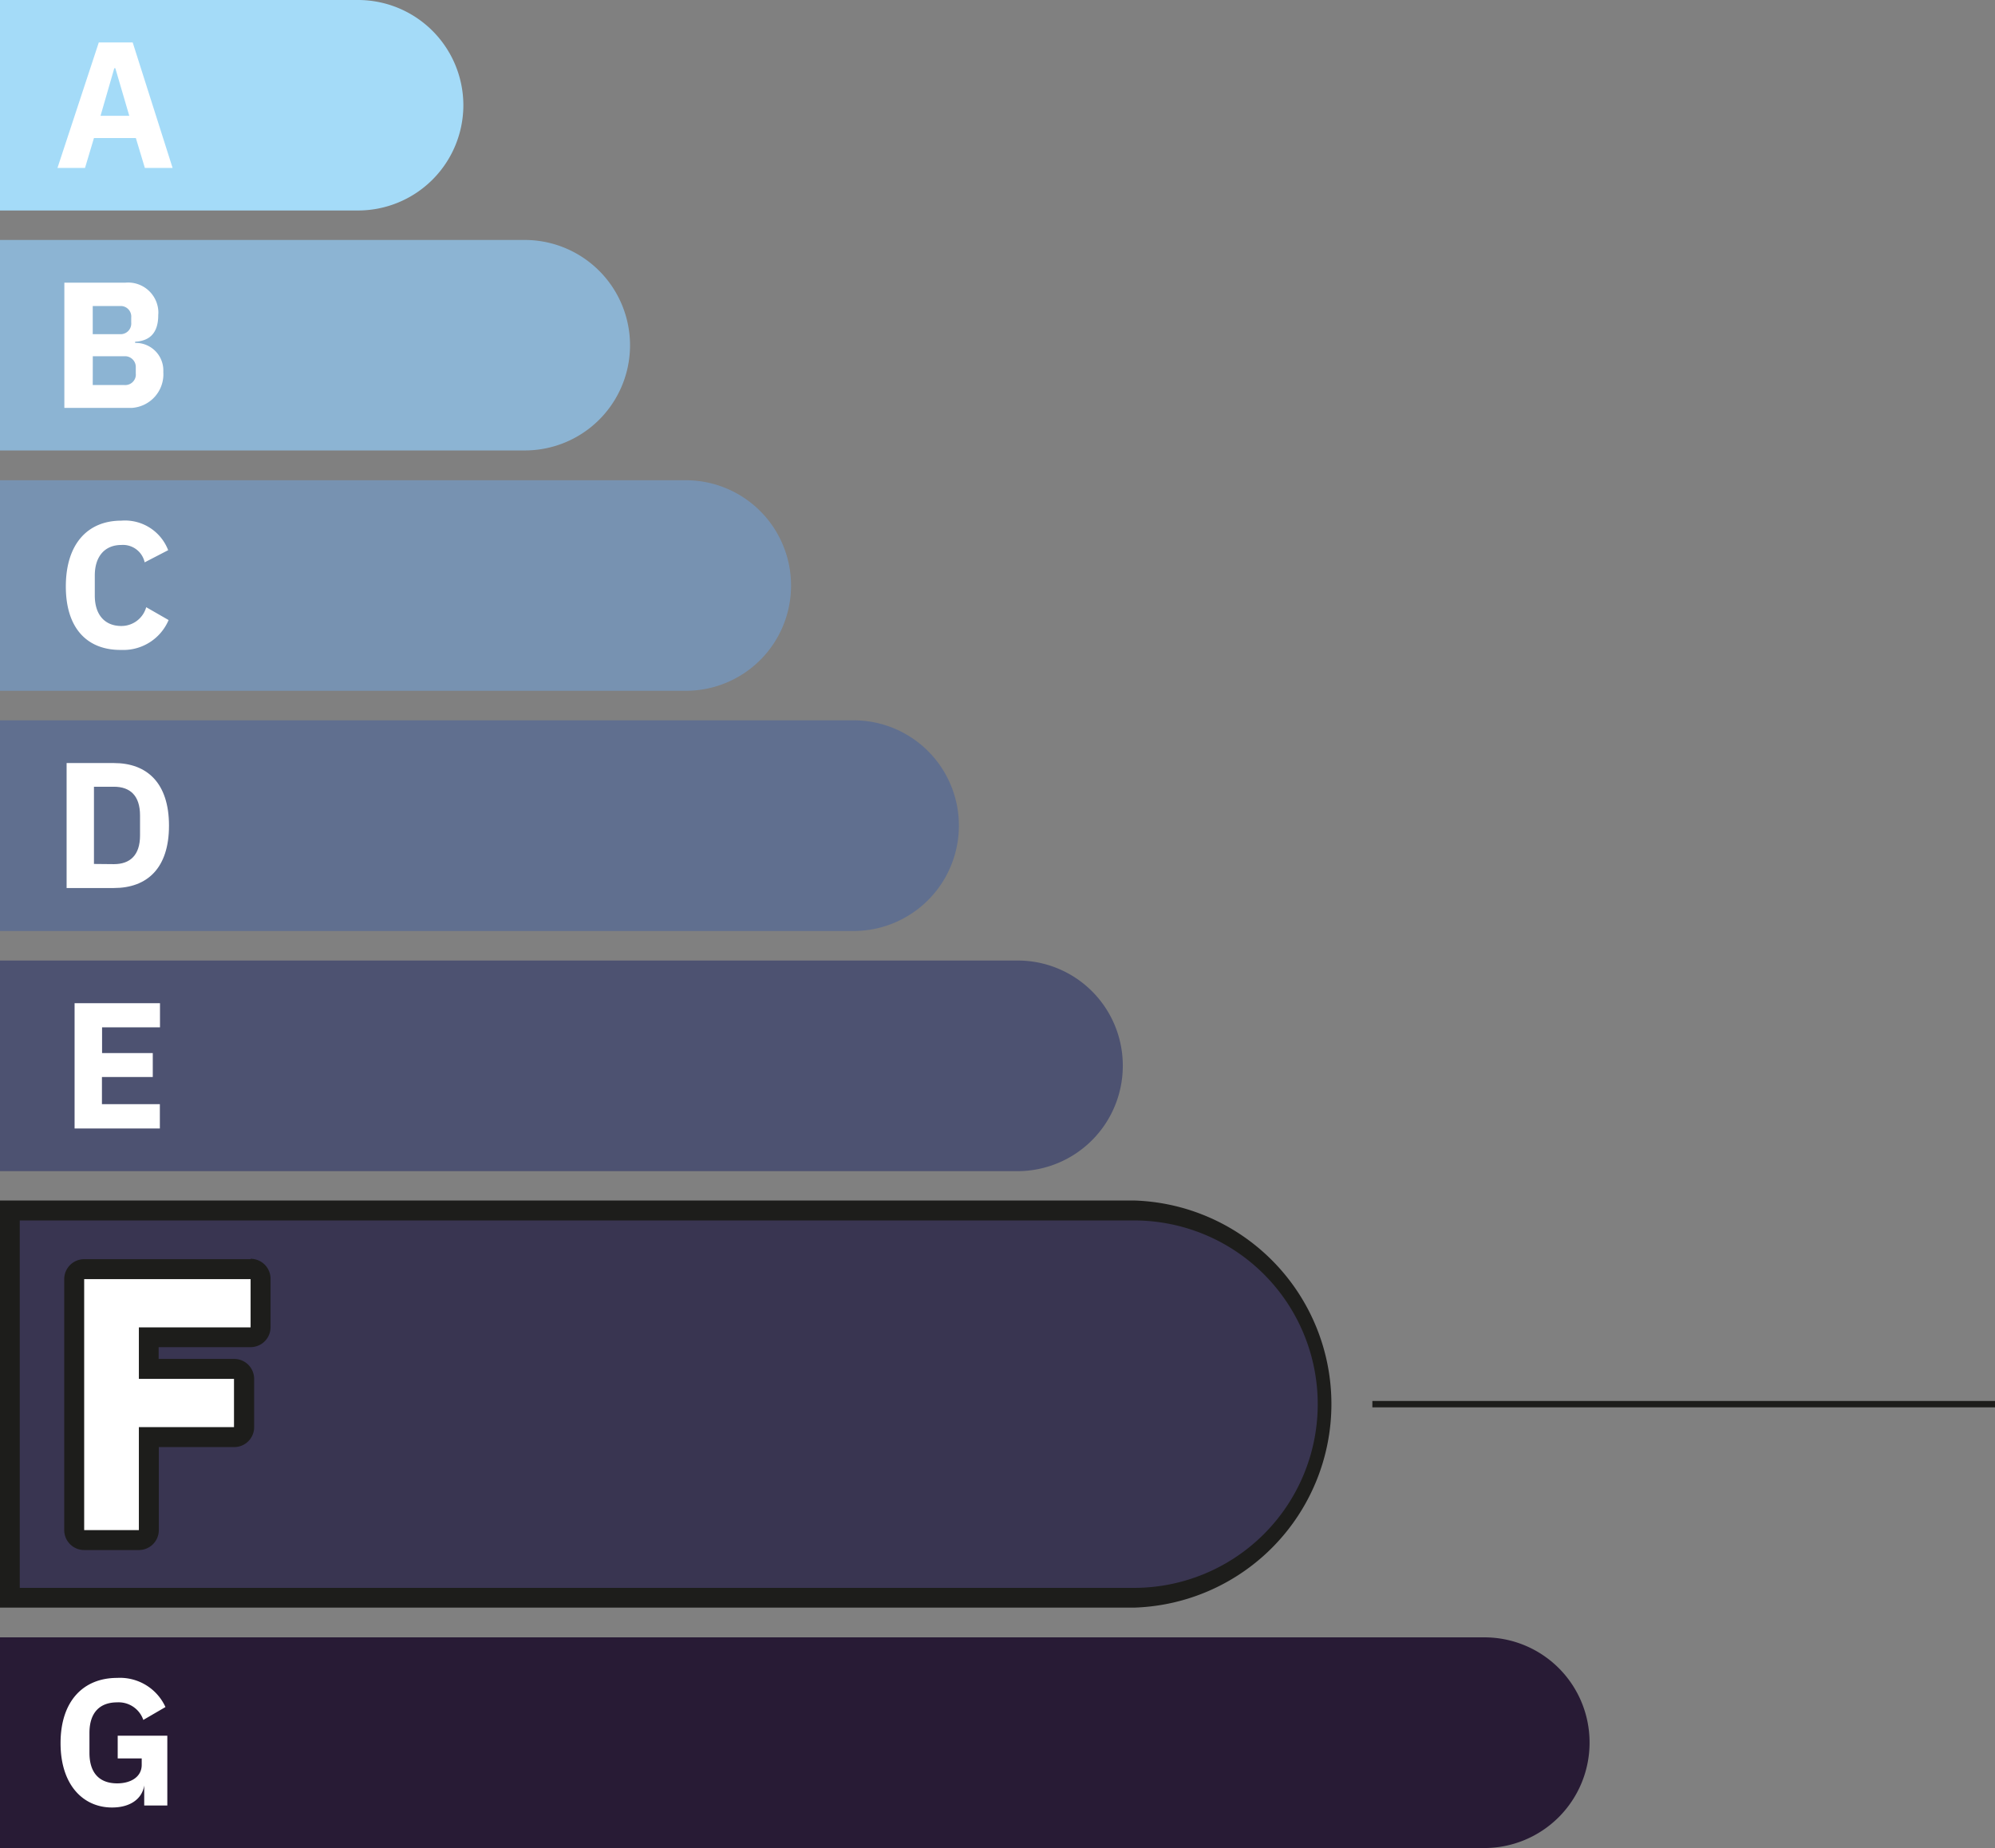
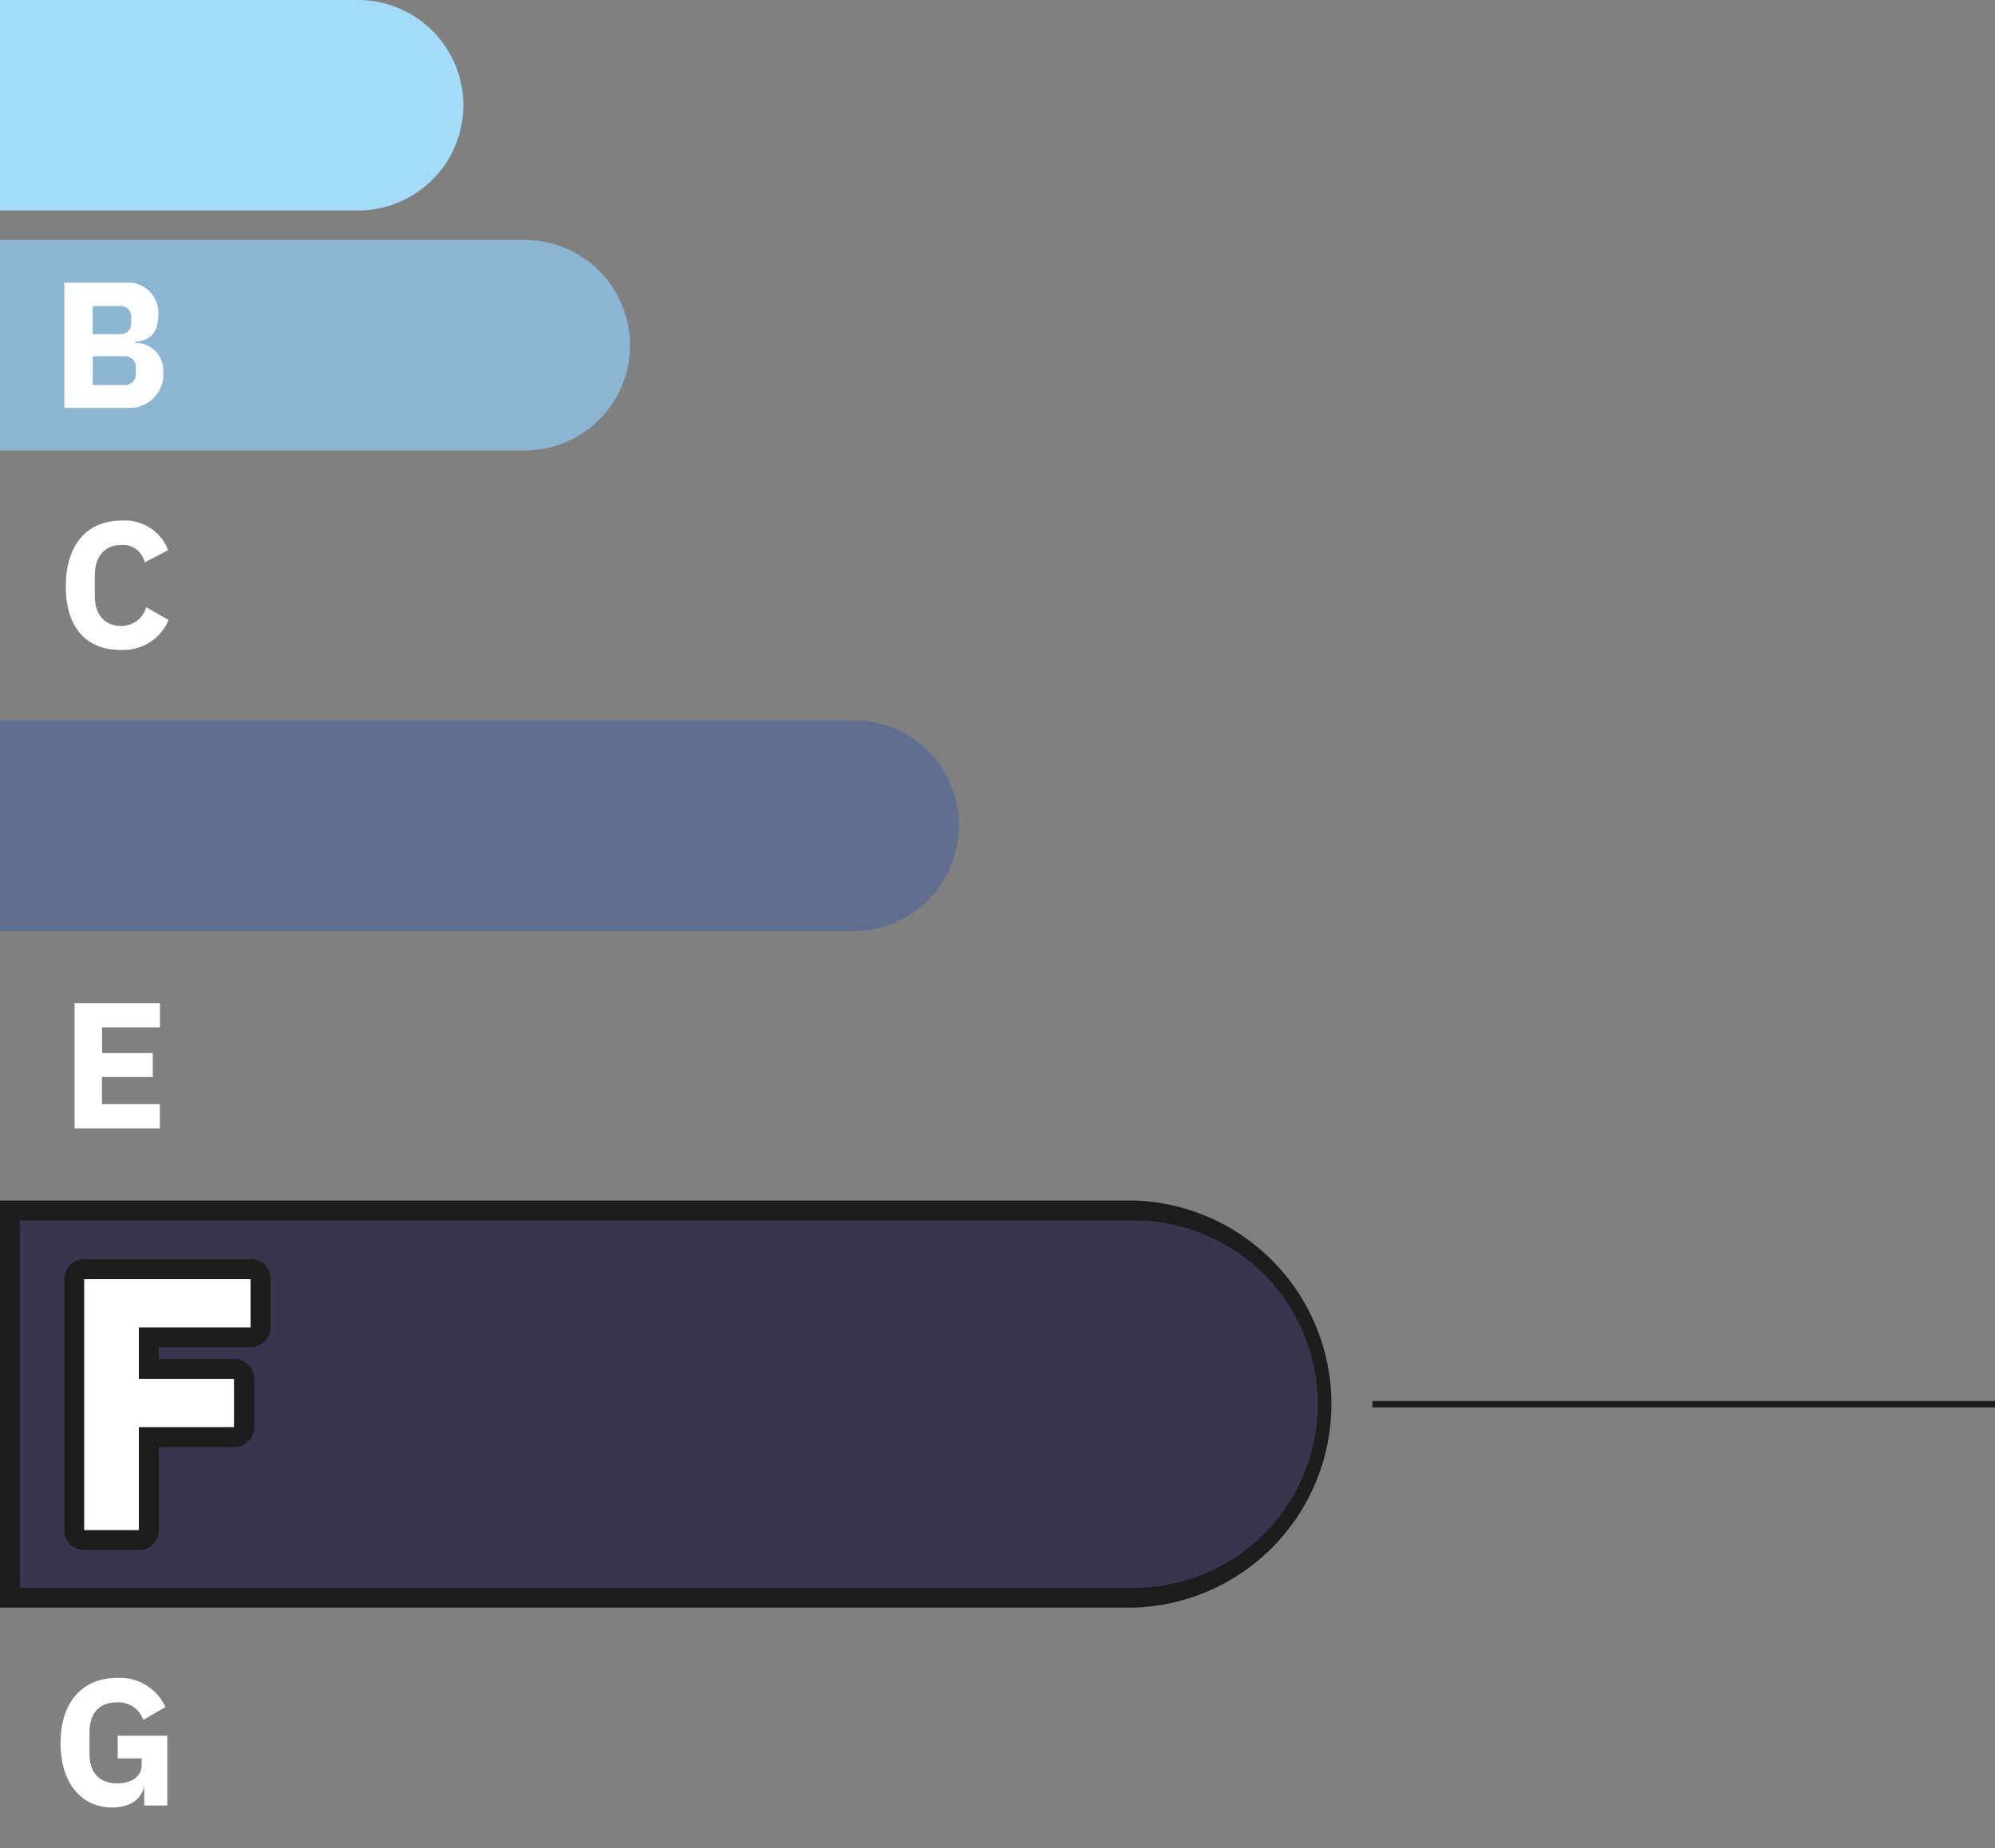
<svg xmlns="http://www.w3.org/2000/svg" viewBox="0 0 310 287.19">
  <rect x="0" y="0" width="310" height="287.19" fill="#808080" stroke="none" />
  <g id="Calque_2" data-name="Calque 2">
    <g id="F">
      <g>
        <path d="M0,32.71H55.58A16.37,16.37,0,0,0,72,16.34h0A16.37,16.37,0,0,0,55.58,0H0Z" fill="#a4dbf8" />
-         <path d="M22.51,26.1l-1.4-4.65H14.6L13.21,26.1H8.93L15.35,6.6h5.27l6.2,19.5ZM17.92,10.6h-.16L15.62,18h4.47Z" fill="#fff" />
-         <path d="M0,107.35H106.64A16.34,16.34,0,0,0,122.92,91h0a16.36,16.36,0,0,0-16.34-16.37H0Z" fill="#7792b1" />
        <path d="M10.23,91.14c0-6.6,3.38-10.23,8.62-10.23a7.19,7.19,0,0,1,7.28,4.59l-3.65,1.89a3.45,3.45,0,0,0-3.63-2.7c-2.48,0-4.12,1.68-4.12,4.75v3.1c0,3.1,1.64,4.74,4.12,4.74a4,4,0,0,0,3.87-2.92l3.48,2A7.64,7.64,0,0,1,18.85,101C13.61,101.06,10.23,97.71,10.23,91.14Z" fill="#fff" />
        <path d="M1.55,248.31v-60.2H176.21a30.1,30.1,0,0,1,0,60.2Z" fill="#393551" />
        <path d="M176.21,189.66a28.55,28.55,0,0,1,0,57.1H3.07v-57.1H176.21m0-3.1H0v63.27H176.21a31.65,31.65,0,0,0,0-63.27Z" fill="#1d1d1b" />
        <path d="M0,144.68H132.59A16.37,16.37,0,0,0,149,128.31h0a16.35,16.35,0,0,0-16.31-16.37H0Z" fill="#606f8f" />
-         <path d="M10.35,118.58H17.7c5.15,0,8.56,3.1,8.56,9.73S22.85,138,17.7,138H10.35Zm7.35,15.71c2.51,0,4.06-1.39,4.06-4.46v-3.1c0-3.1-1.55-4.47-4.06-4.47H14.6v12Z" fill="#fff" />
-         <path d="M0,182H158.1a16.37,16.37,0,0,0,16.37-16.37h0a16.32,16.32,0,0,0-16.31-16.36H0Z" fill="#4d5271" />
        <path d="M11.59,175.37V155.9H24.86v3.75h-9v4h7.88v3.72H15.84v4.22h9v3.78Z" fill="#fff" />
-         <path d="M0,287.19H230.7A16.37,16.37,0,0,0,247,270.82h0a16.33,16.33,0,0,0-16.31-16.37H0Z" fill="#281b35" />
        <path d="M22.41,277.45h0c-.28,1.95-2,3.44-5,3.44-4.46,0-8-3.47-8-10s3.53-10.14,8.8-10.14a7.76,7.76,0,0,1,7.5,4.53l-3.44,2a4.06,4.06,0,0,0-4.06-2.73c-2.64,0-4.31,1.52-4.31,4.75v3.1c0,3.25,1.67,4.74,4.31,4.74,2.11,0,3.81-1,3.81-2.88v-1H18.29v-3.53H26v10.85H22.41Z" fill="#fff" />
        <path d="M0,70H81.53A16.34,16.34,0,0,0,97.9,53.72v-.06h0A16.37,16.37,0,0,0,81.53,37.29H0Z" fill="#8cb4d3" />
        <path d="M10,43.93h9.46a4.7,4.7,0,0,1,5.13,4.24,3.76,3.76,0,0,1,0,.75C24.61,52,23,53,21,53.1v.19a4.28,4.28,0,0,1,4.38,4.17c0,.13,0,.26,0,.39a5.24,5.24,0,0,1-4.92,5.54H10Zm4.41,8h4.21a1.65,1.65,0,0,0,1.77-1.51,1.4,1.4,0,0,0,0-.29v-.78a1.64,1.64,0,0,0-1.48-1.79h-4.5Zm0,7.9h4.86a1.65,1.65,0,0,0,1.83-1.44,1.82,1.82,0,0,0,0-.33v-.93a1.68,1.68,0,0,0-1.57-1.77H14.42Z" fill="#fff" />
        <path d="M13.08,239.23a1.56,1.56,0,0,1-1.55-1.52v-39a1.58,1.58,0,0,1,1.55-1.55H38.94a1.56,1.56,0,0,1,1.52,1.55v7.54a1.56,1.56,0,0,1-1.52,1.55H23.1v4.89H36.36a1.55,1.55,0,0,1,1.55,1.52v7.5a1.54,1.54,0,0,1-1.55,1.52H23.1v14.45a1.52,1.52,0,0,1-1.52,1.52h-8.5Z" fill="#fff" />
        <path d="M38.94,198.74v7.54H21.58v8H36.36v7.5H21.58v16h-8.5v-39H38.94m0-3.1H13.08a3.1,3.1,0,0,0-3.1,3.1v39a3.1,3.1,0,0,0,3.1,3.1h8.5a3.1,3.1,0,0,0,3.1-3.1v-12.9H36.39a3.09,3.09,0,0,0,3.1-3.1v-7.5a3.1,3.1,0,0,0-3.1-3.1H24.65v-1.83H38.94a3.1,3.1,0,0,0,3.1-3.1v-7.53a3.1,3.1,0,0,0-3.1-3.1Z" fill="#1d1d1b" />
        <line x1="213.25" y1="218.21" x2="310" y2="218.21" fill="none" stroke="#1d1d1b" stroke-width="0.99" />
      </g>
    </g>
  </g>
</svg>